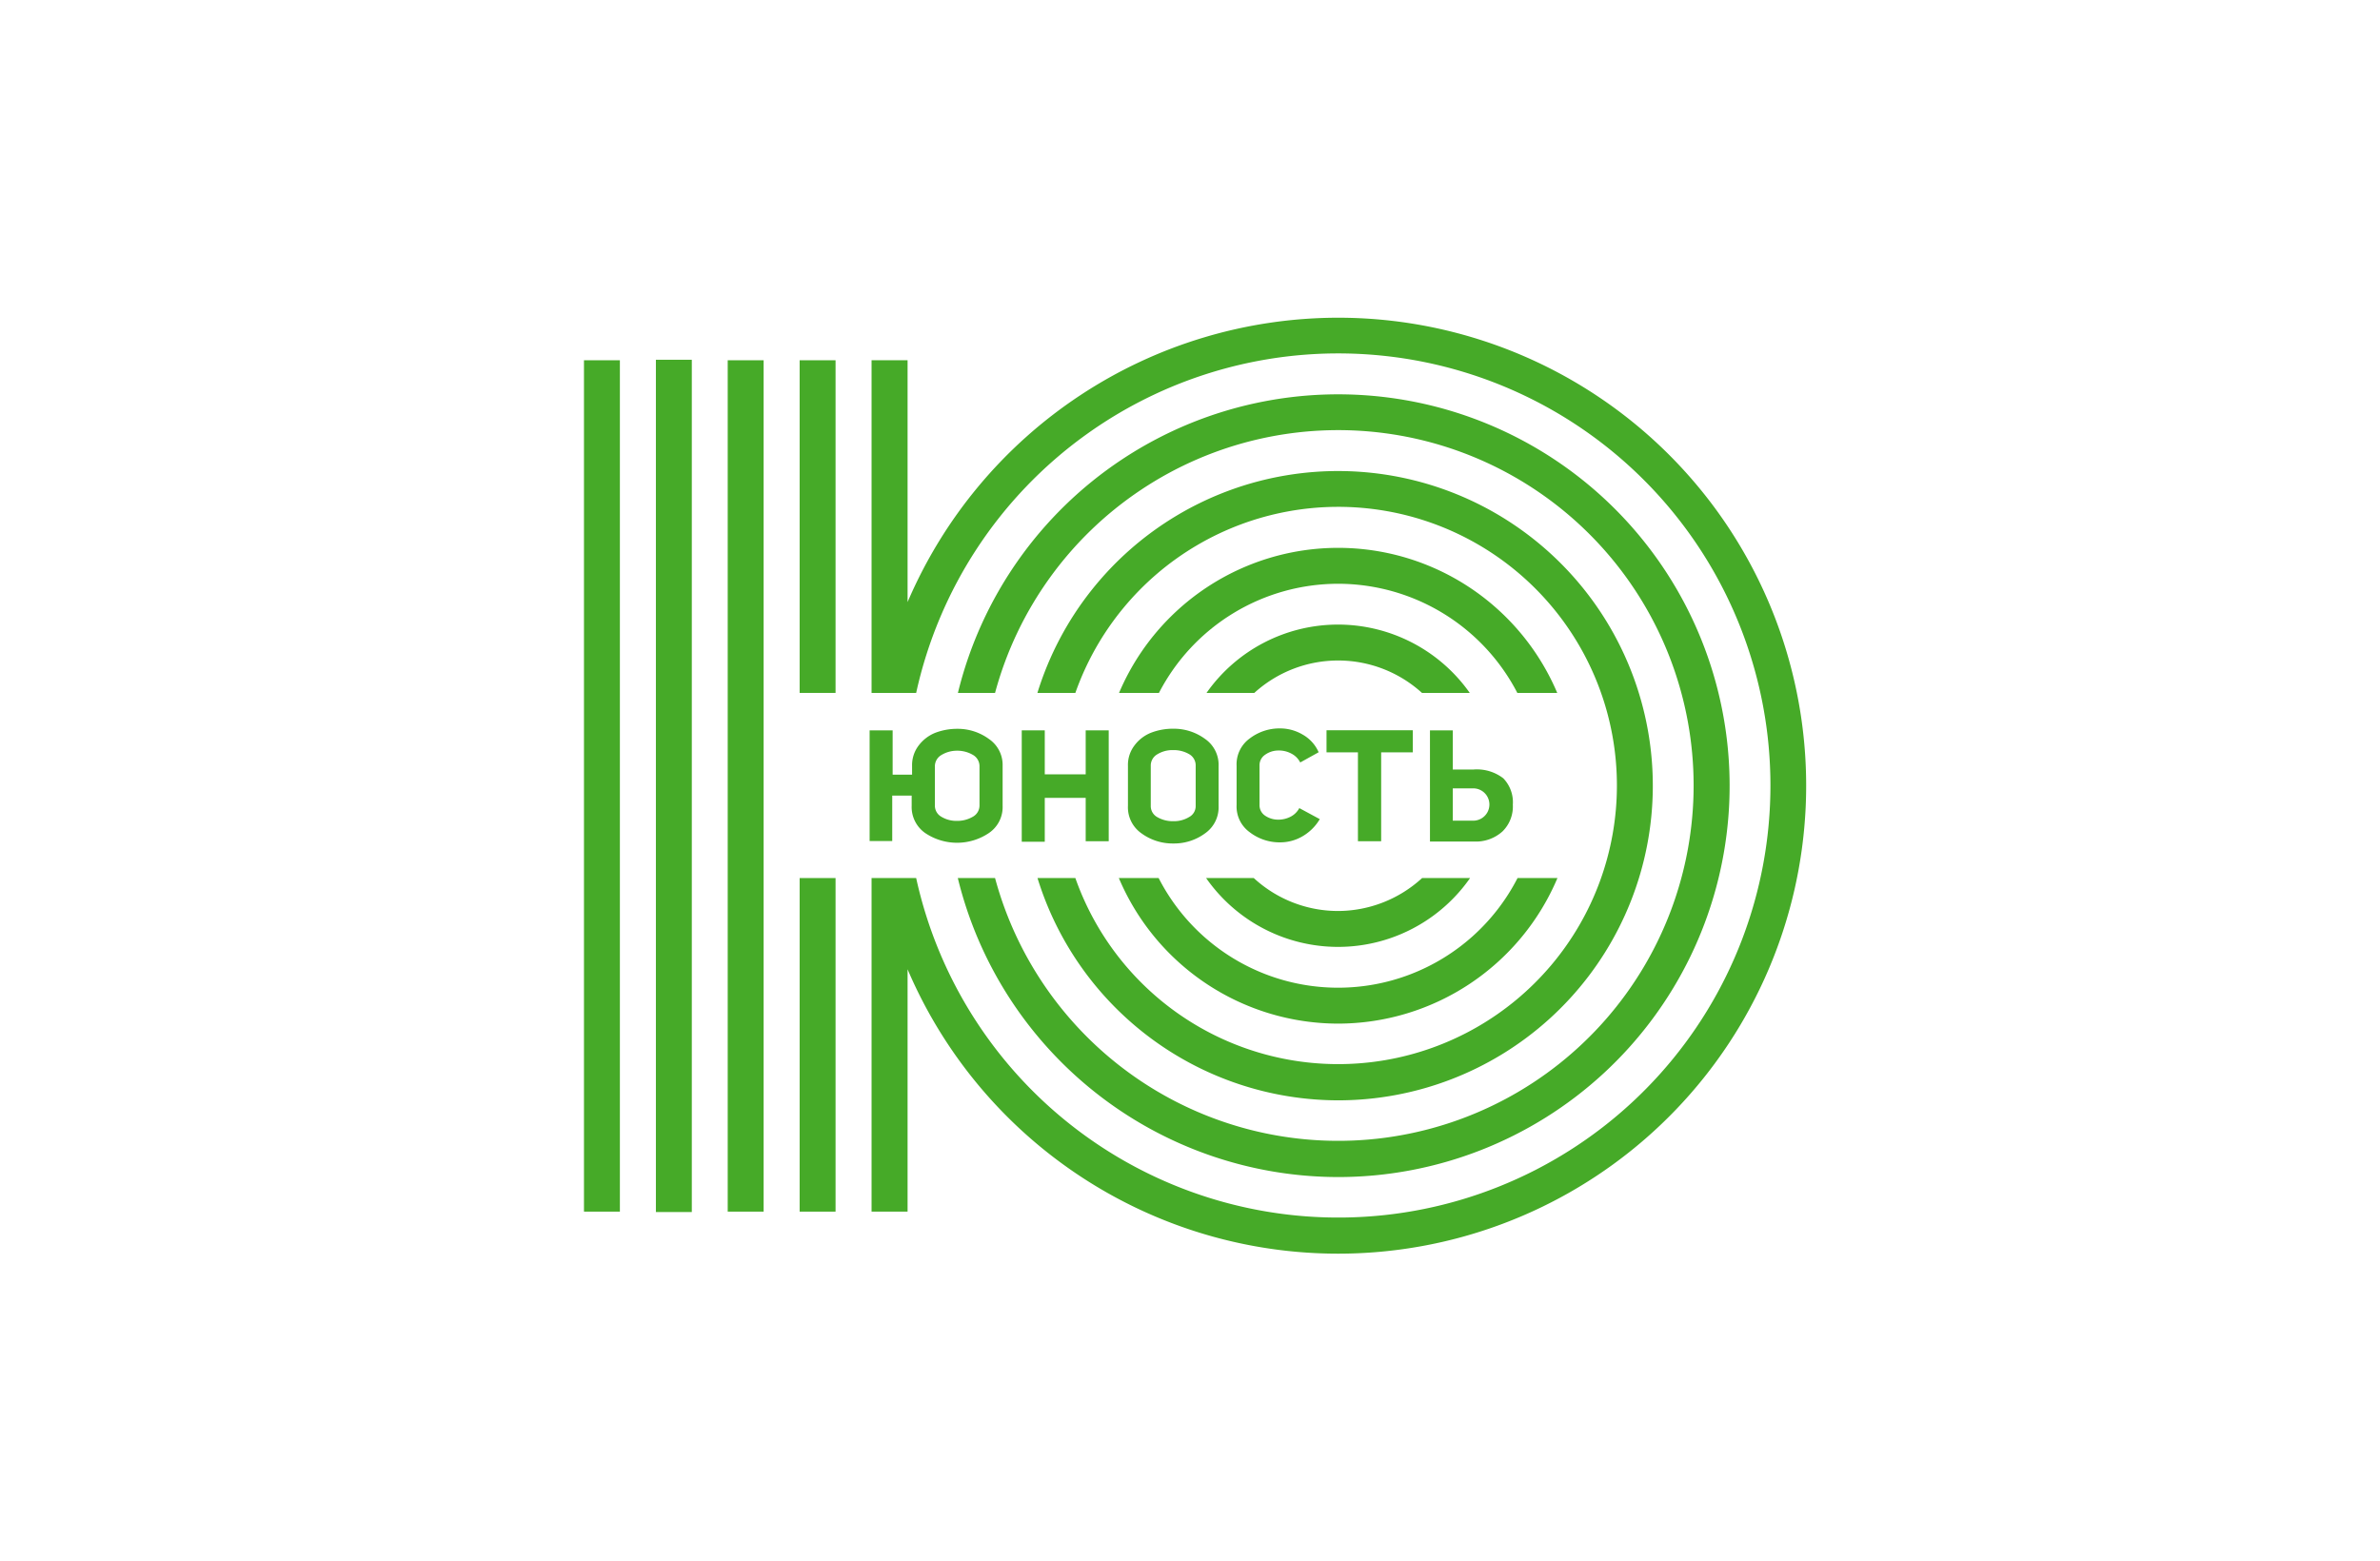
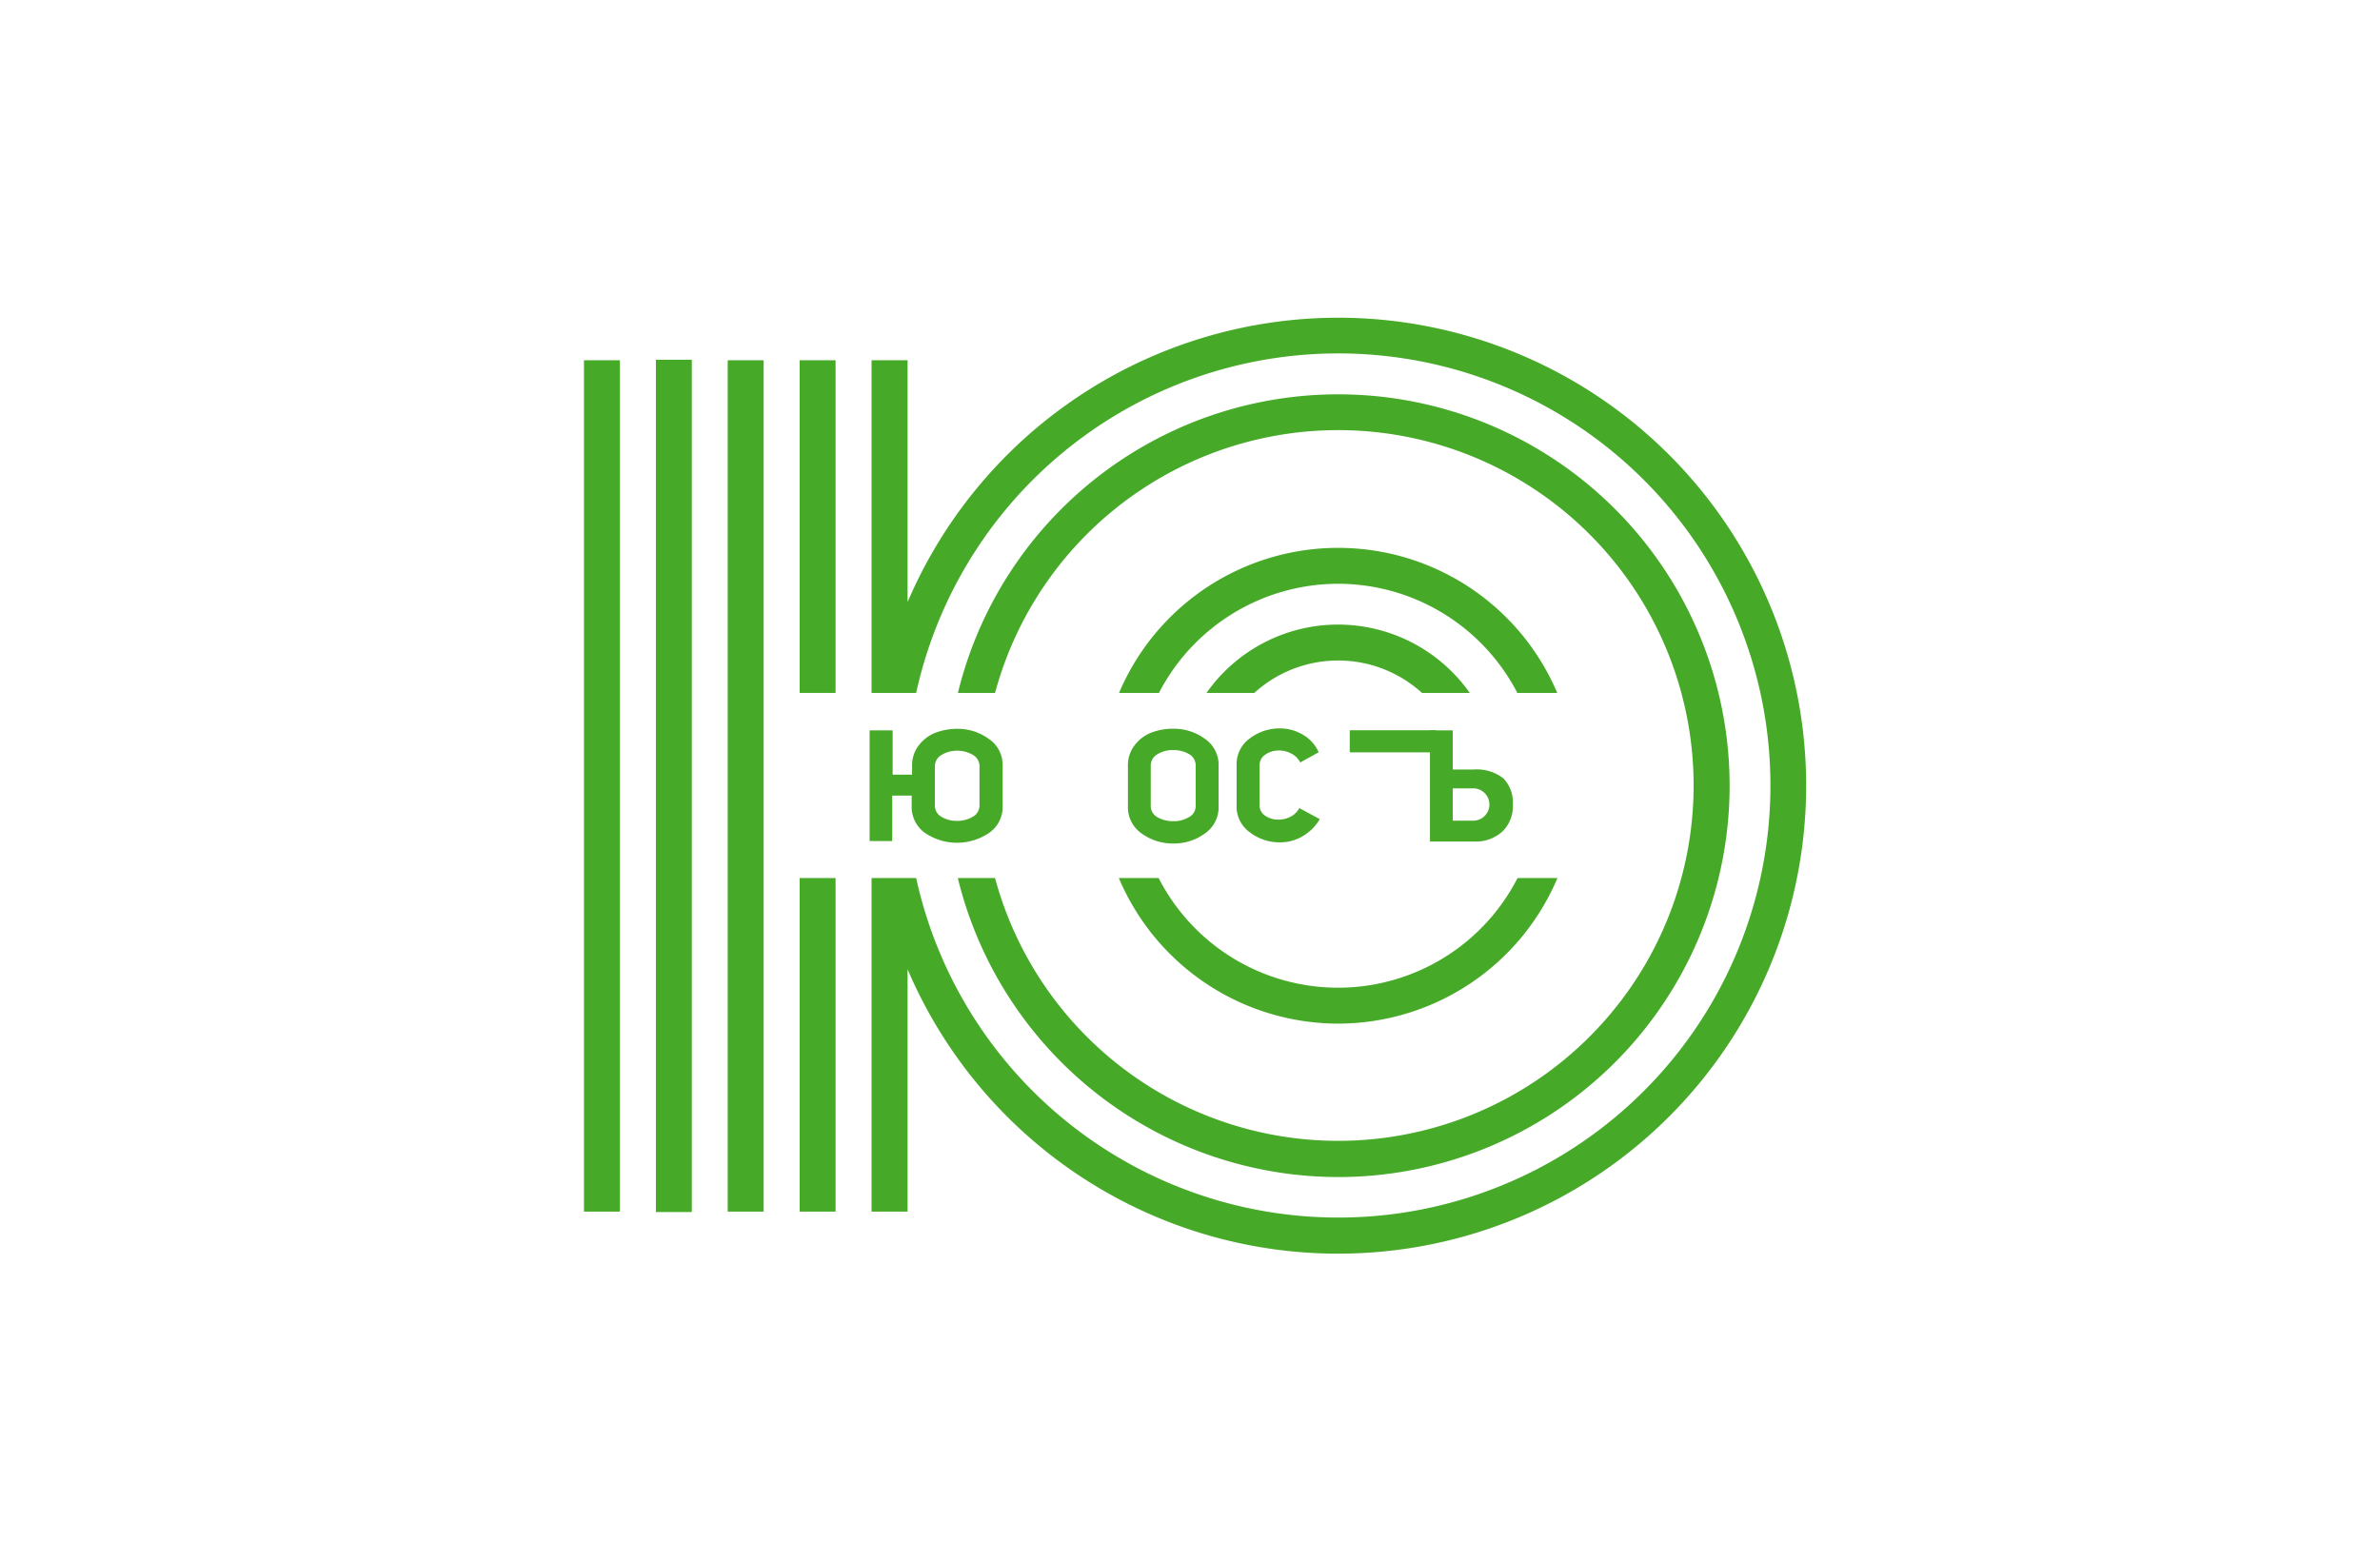
<svg xmlns="http://www.w3.org/2000/svg" width="232.63" height="152.63" viewBox="0 0 232.63 152.63">
  <defs>
    <style>.cls-1{fill:#fff;stroke:#fff;stroke-miterlimit:10;stroke-width:0.63px;opacity:0;}.cls-2{fill:#46aa28;}</style>
  </defs>
  <g id="Layer_2" data-name="Layer 2">
    <g id="Layer_1-2" data-name="Layer 1">
      <g id="u">
        <rect class="cls-1" x="0.31" y="0.31" width="232" height="152" />
        <rect class="cls-2" x="64.11" y="35.17" width="3.51" height="83.32" />
        <rect class="cls-2" x="71.13" y="35.22" width="3.51" height="83.23" />
        <rect class="cls-2" x="57.08" y="35.22" width="3.51" height="83.23" />
        <rect class="cls-2" x="78.16" y="35.22" width="3.51" height="32.52" />
        <rect class="cls-2" x="78.16" y="85.84" width="3.51" height="32.61" />
        <path class="cls-2" d="M130.79,100.07a23.3,23.3,0,0,0,21.44-14.23h-3.9a19.71,19.71,0,0,1-35.08,0h-3.89A23.3,23.3,0,0,0,130.79,100.07Z" />
        <path class="cls-2" d="M130.79,57.07a19.75,19.75,0,0,1,17.52,10.67h3.9a23.26,23.26,0,0,0-42.83,0h3.9A19.74,19.74,0,0,1,130.79,57.07Z" />
-         <path class="cls-2" d="M130.79,89.06a12.16,12.16,0,0,1-8.24-3.22h-4.66a15.73,15.73,0,0,0,25.8,0H139A12.2,12.2,0,0,1,130.79,89.06Z" />
        <path class="cls-2" d="M130.79,61.06a15.71,15.71,0,0,0-12.86,6.68h4.67a12.18,12.18,0,0,1,16.39,0h4.67A15.75,15.75,0,0,0,130.79,61.06Z" />
-         <path class="cls-2" d="M130.79,107.57A30.76,30.76,0,1,0,101.4,67.74h3.71a27.24,27.24,0,1,1,0,18.1h-3.7A30.8,30.8,0,0,0,130.79,107.57Z" />
        <path class="cls-2" d="M130.79,115.07A38.26,38.26,0,1,0,93.63,67.74h3.63a34.74,34.74,0,1,1,0,18.1H93.62A38.31,38.31,0,0,0,130.79,115.07Z" />
        <path class="cls-2" d="M130.79,31.06a45.81,45.81,0,0,0-42.08,27.8V35.22H85.19V67.74h4.36a42.24,42.24,0,1,1,0,18.1H85.19v32.61h3.52V94.76a45.75,45.75,0,1,0,42.08-63.7Z" />
        <path class="cls-2" d="M93.55,71.25a5.16,5.16,0,0,1,3.12,1A3.06,3.06,0,0,1,98,74.86v3.92a3.06,3.06,0,0,1-1.33,2.65,5.57,5.57,0,0,1-6.25,0,3.1,3.1,0,0,1-1.31-2.65v-1h-1.9v4.44H85V71.4h2.25v4.33h1.9v-.87a3.15,3.15,0,0,1,.66-2,3.81,3.81,0,0,1,1.63-1.23A6,6,0,0,1,93.55,71.25Zm0,2.14a2.91,2.91,0,0,0-1.53.42,1.27,1.27,0,0,0-.64,1.13v3.79A1.24,1.24,0,0,0,92,79.84a2.83,2.83,0,0,0,1.54.41,3,3,0,0,0,1.54-.4,1.25,1.25,0,0,0,.66-1.12V74.94a1.27,1.27,0,0,0-.66-1.15A3,3,0,0,0,93.53,73.39Z" />
-         <path class="cls-2" d="M102.12,78v4.29H99.87V71.4h2.25v4.3h4V71.4h2.25V82.24h-2.25V78Z" />
        <path class="cls-2" d="M110.25,78.78V74.86a3.13,3.13,0,0,1,.65-2,3.72,3.72,0,0,1,1.64-1.24,5.93,5.93,0,0,1,2.13-.38,5.16,5.16,0,0,1,3.12,1,3.08,3.08,0,0,1,1.32,2.65v3.92a3.1,3.1,0,0,1-1.31,2.65,5.11,5.11,0,0,1-3.11,1,5.17,5.17,0,0,1-3.13-1A3.1,3.1,0,0,1,110.25,78.78Zm2.23-3.92v3.92a1.23,1.23,0,0,0,.65,1.11,3,3,0,0,0,1.56.39,2.82,2.82,0,0,0,1.53-.4,1.21,1.21,0,0,0,.65-1.1V74.86a1.26,1.26,0,0,0-.65-1.14,3,3,0,0,0-1.56-.39,2.83,2.83,0,0,0-1.54.41A1.27,1.27,0,0,0,112.48,74.86Z" />
        <path class="cls-2" d="M127,79l2,1.08a4.69,4.69,0,0,1-1.71,1.69,4.31,4.31,0,0,1-2.15.58,4.79,4.79,0,0,1-3-1,3.09,3.09,0,0,1-1.27-2.64V74.85a3.11,3.11,0,0,1,1.26-2.64,4.8,4.8,0,0,1,3-1,4.33,4.33,0,0,1,2.19.6,3.67,3.67,0,0,1,1.57,1.73l-1.8,1a2,2,0,0,0-.89-.88,2.54,2.54,0,0,0-1.24-.29,2.23,2.23,0,0,0-1.31.42,1.23,1.23,0,0,0-.54,1v3.94a1.22,1.22,0,0,0,.53,1,2.24,2.24,0,0,0,1.28.4,2.59,2.59,0,0,0,1.23-.29A2,2,0,0,0,127,79Z" />
-         <path class="cls-2" d="M135,82.24h-2.27V73.55h-3.07V71.39h8.43v2.16H135Z" />
+         <path class="cls-2" d="M135,82.24V73.55h-3.07V71.39h8.43v2.16H135Z" />
        <path class="cls-2" d="M142,75.23h2a4.23,4.23,0,0,1,2.94.86,3.37,3.37,0,0,1,.93,2.58,3.41,3.41,0,0,1-1,2.6,3.87,3.87,0,0,1-2.77,1h-4.33V71.4H142Zm0,5h2a1.58,1.58,0,1,0,0-3.16h-2Z" />
      </g>
    </g>
  </g>
</svg>